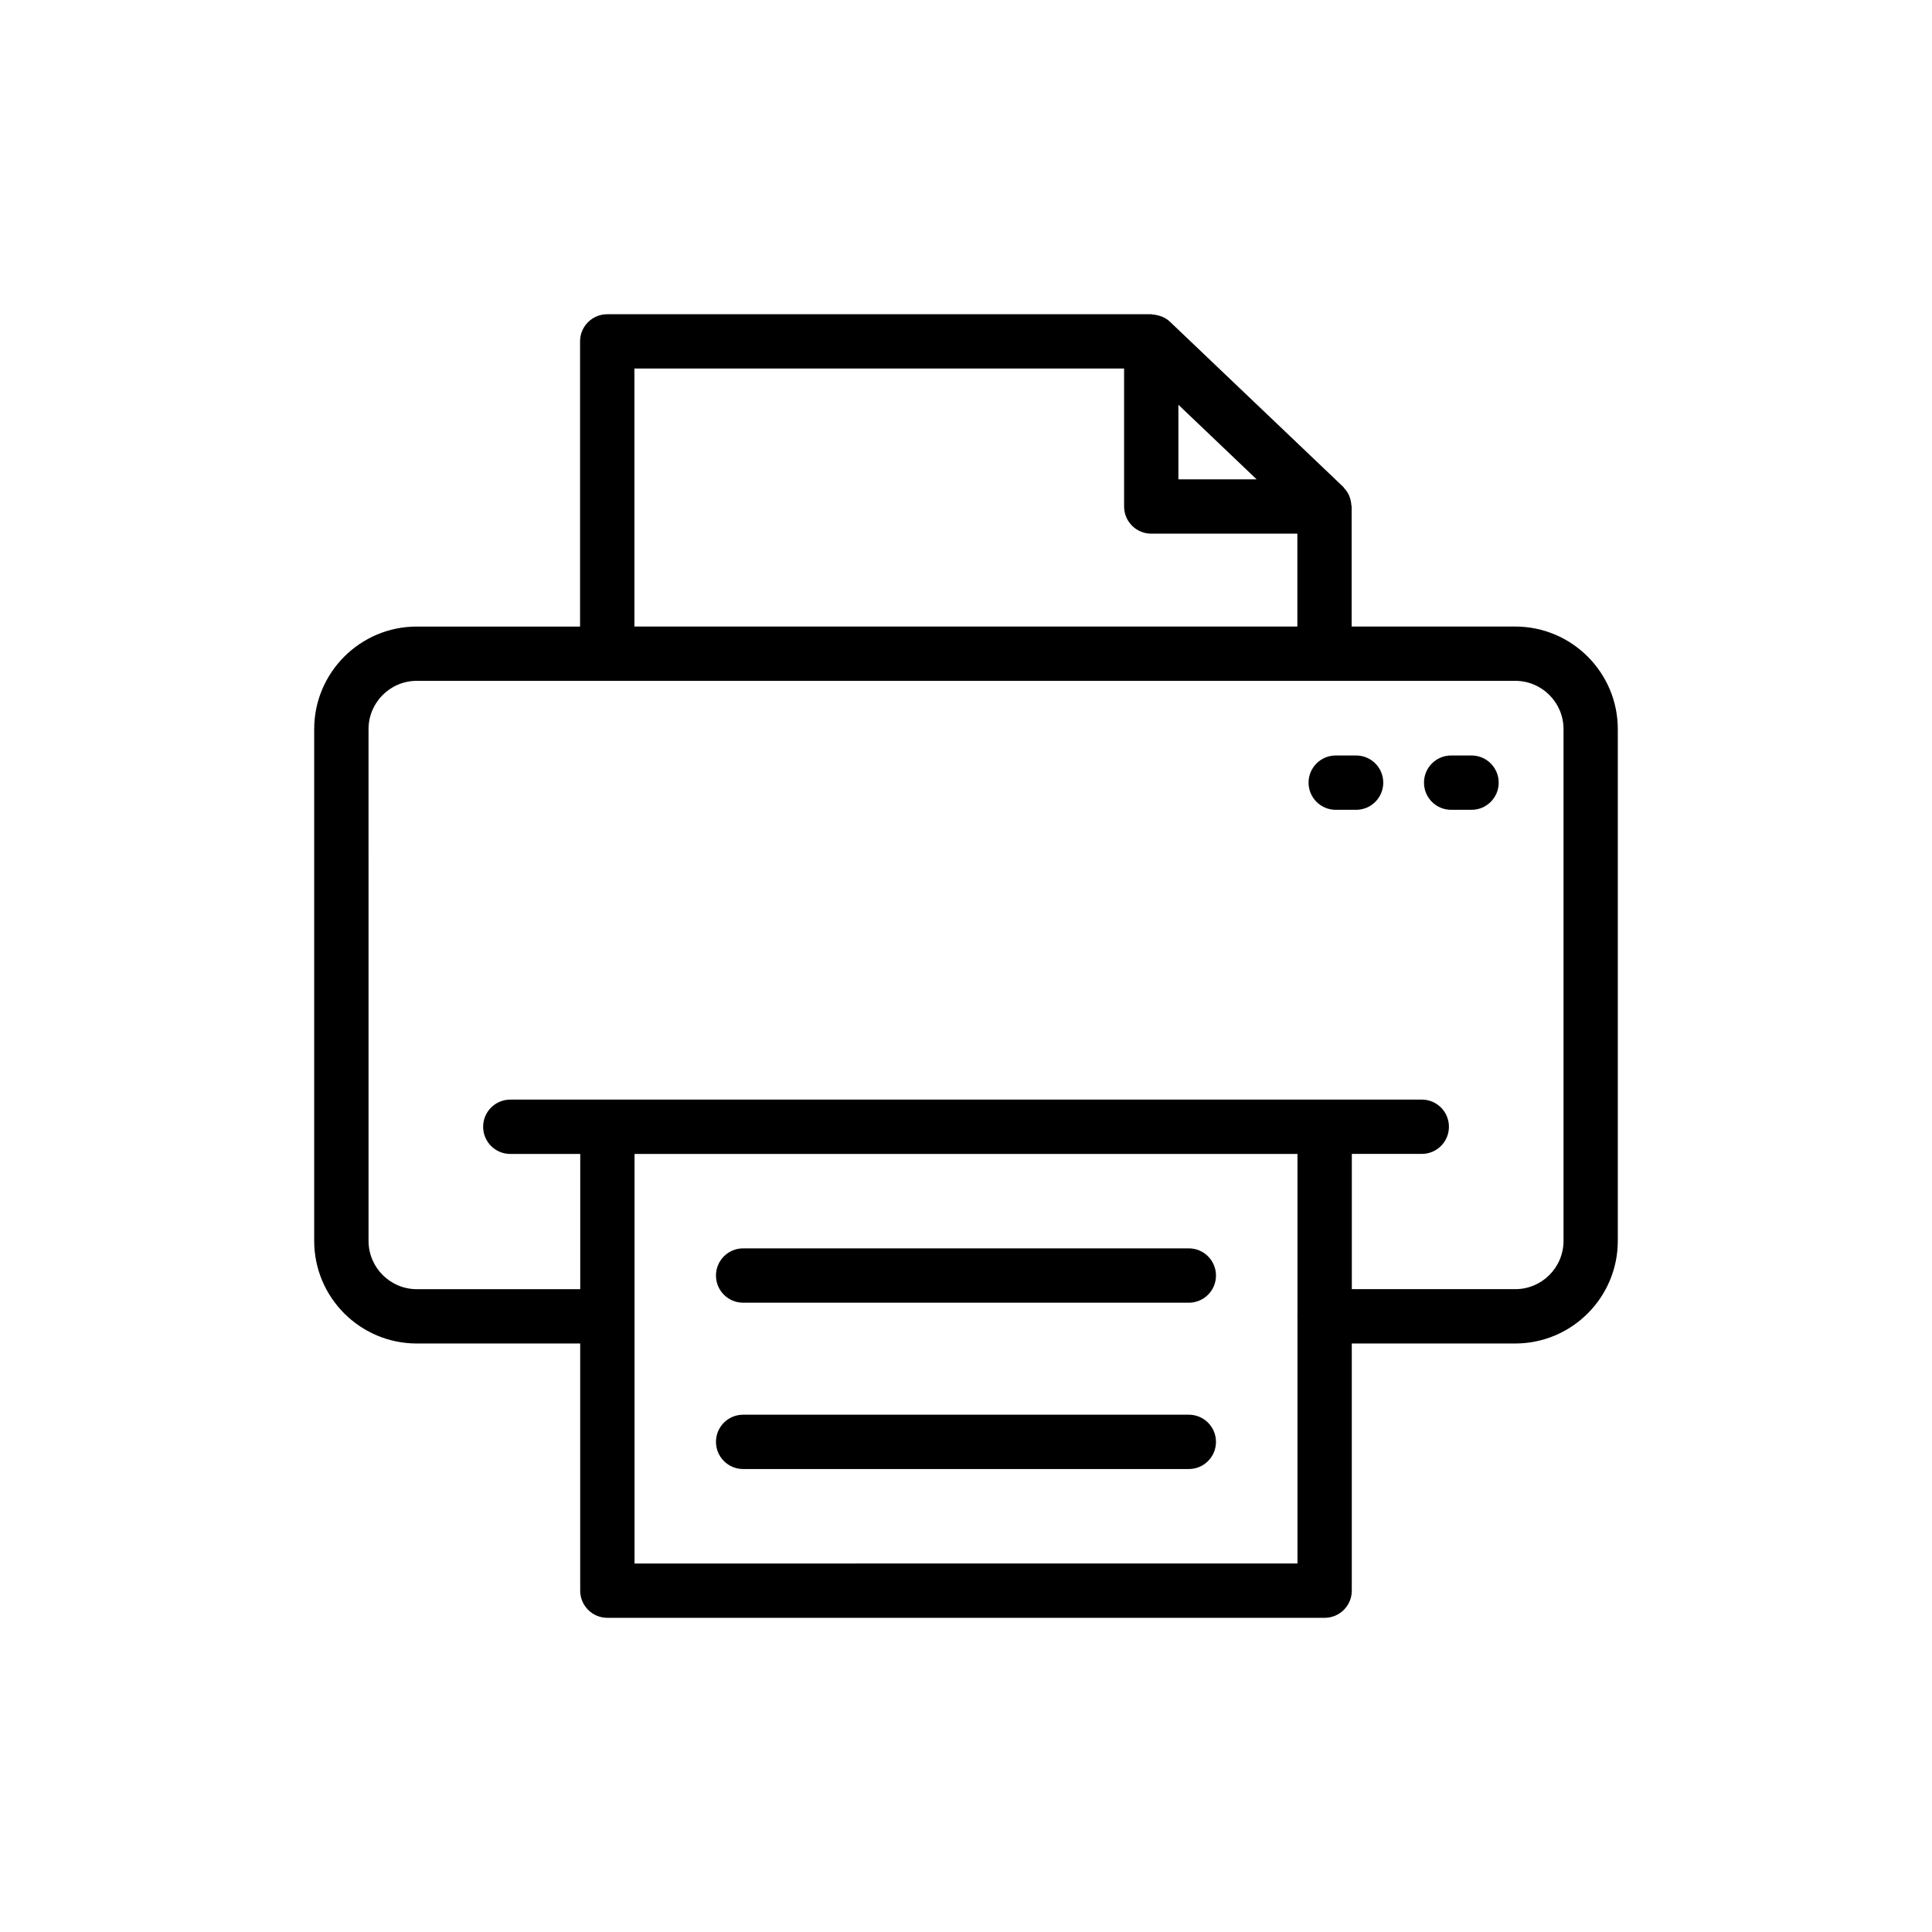
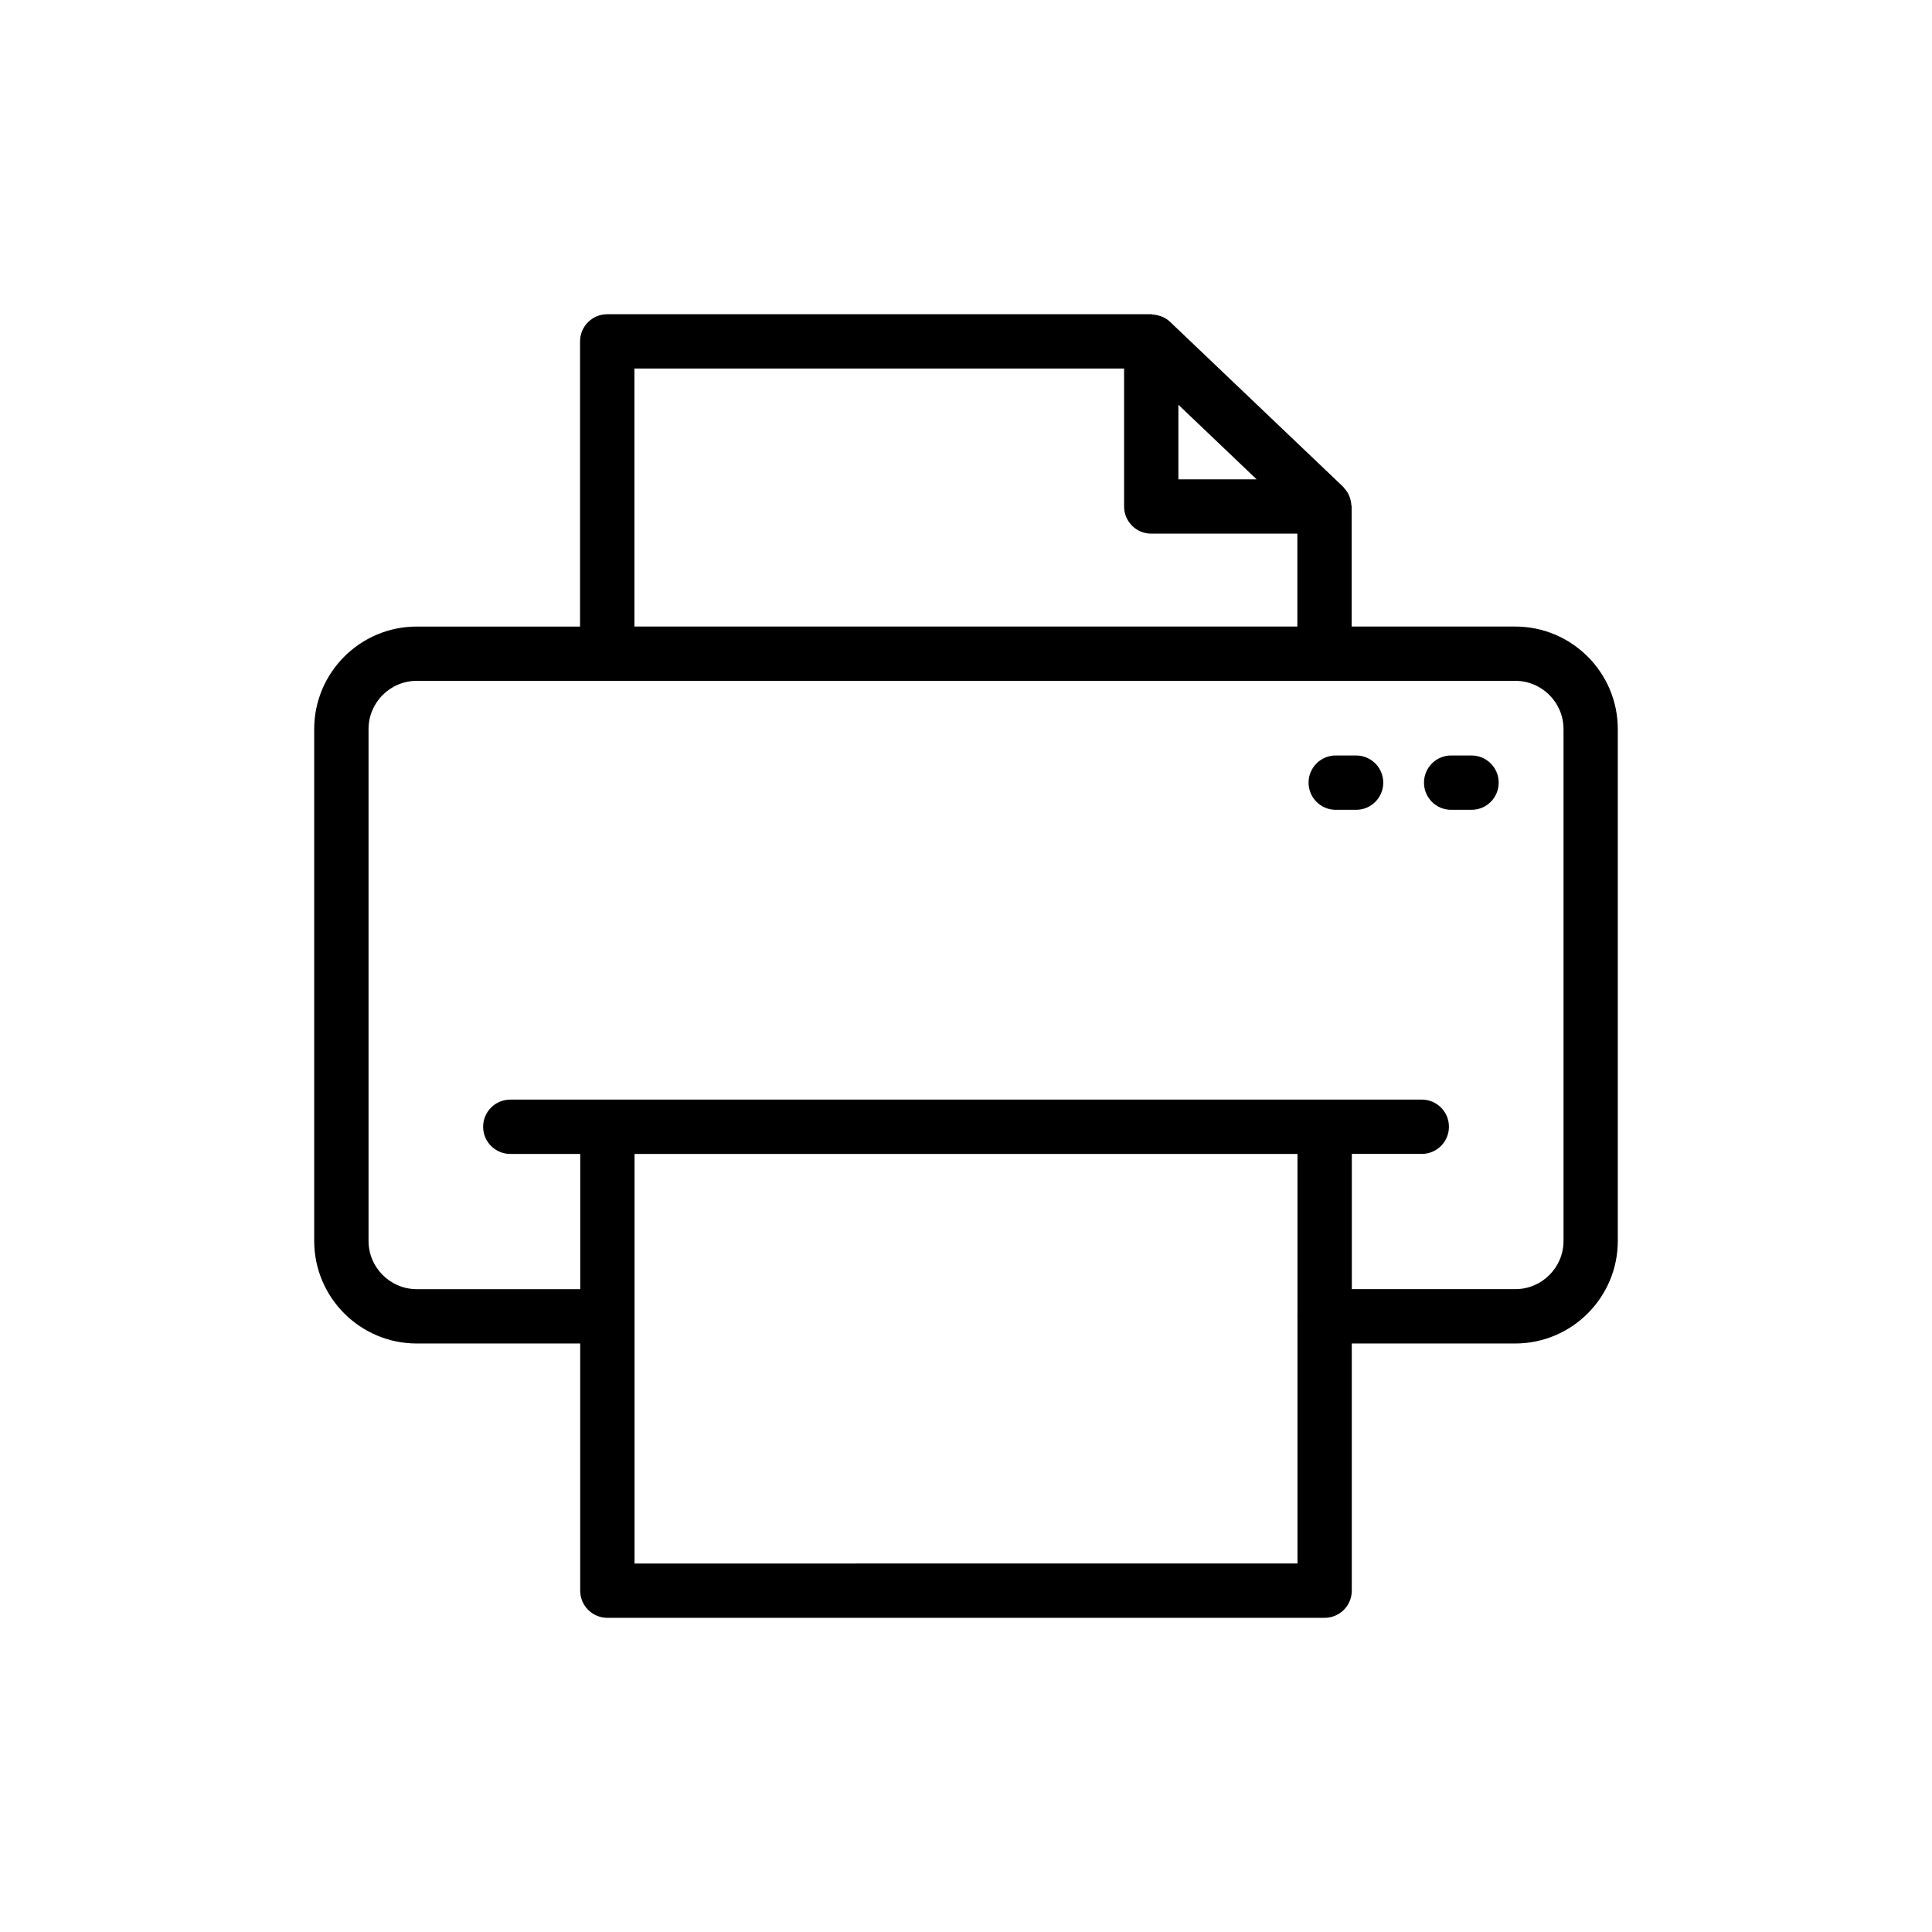
<svg xmlns="http://www.w3.org/2000/svg" fill="#000000" width="800px" height="800px" version="1.1" viewBox="144 144 512 512">
  <g>
    <path d="m254.45 500.04h43.309v65.5c0 3.977 3.219 7.199 7.199 7.199h190.08c3.977 0 7.199-3.219 7.199-7.199v-65.5h43.316c14.984 0 27.18-12.191 27.18-27.18v-135.64c0-14.984-12.195-27.18-27.18-27.18h-43.352v-31.812c0-0.16-0.082-0.297-0.09-0.453-0.043-0.648-0.168-1.273-0.383-1.891-0.086-0.254-0.164-0.496-0.277-0.734-0.285-0.598-0.664-1.145-1.113-1.652-0.117-0.133-0.195-0.289-0.32-0.41-0.02-0.02-0.031-0.047-0.051-0.066l-45.781-43.629c-0.008-0.008-0.016-0.016-0.023-0.023l-0.113-0.105c-0.59-0.562-1.266-0.977-1.98-1.305-0.203-0.094-0.418-0.137-0.633-0.211-0.629-0.219-1.266-0.352-1.93-0.391-0.145-0.008-0.27-0.086-0.418-0.086l-144.17 0.004c-3.977 0-7.199 3.219-7.199 7.199v75.57h-43.273c-14.992-0.004-27.184 12.191-27.184 27.176v135.64c0 14.988 12.191 27.18 27.184 27.18zm57.707 58.305v-108.54h175.69v42.863c0 0.062-0.035 0.113-0.035 0.176s0.035 0.113 0.035 0.176v65.324zm144.13-307.08 20.734 19.766h-20.734zm-144.16-9.602h129.77v36.562c0 3.977 3.219 7.199 7.199 7.199h38.719v24.613l-175.69-0.004zm-70.461 95.551c0-7.051 5.734-12.785 12.793-12.785h291.11c7.043 0 12.781 5.738 12.781 12.785v135.64c0 7.051-5.734 12.785-12.785 12.785h-43.316v-35.84h18.535c3.977 0 7.199-3.219 7.199-7.199 0-3.977-3.219-7.199-7.199-7.199h-25.73l-190.09 0.008h-25.73c-3.977 0-7.199 3.219-7.199 7.199 0 3.977 3.219 7.199 7.199 7.199h18.535v35.84h-43.309c-7.059-0.008-12.793-5.742-12.793-12.793z" />
    <path d="m528.57 358.61h5.398c3.977 0 7.199-3.219 7.199-7.199 0-3.977-3.219-7.199-7.199-7.199h-5.398c-3.977 0-7.199 3.219-7.199 7.199 0 3.981 3.219 7.199 7.199 7.199z" />
    <path d="m497.98 358.61h5.398c3.977 0 7.199-3.219 7.199-7.199 0-3.977-3.219-7.199-7.199-7.199h-5.398c-3.977 0-7.199 3.219-7.199 7.199 0.004 3.981 3.223 7.199 7.199 7.199z" />
-     <path d="m459.05 518.91h-118.11c-3.977 0-7.199 3.219-7.199 7.199 0 3.977 3.219 7.199 7.199 7.199h118.11c3.977 0 7.199-3.219 7.199-7.199-0.004-3.977-3.223-7.199-7.199-7.199z" />
-     <path d="m459.05 474.83h-118.11c-3.977 0-7.199 3.219-7.199 7.199 0 3.977 3.219 7.199 7.199 7.199h118.11c3.977 0 7.199-3.219 7.199-7.199-0.004-3.981-3.223-7.199-7.199-7.199z" />
  </g>
</svg>